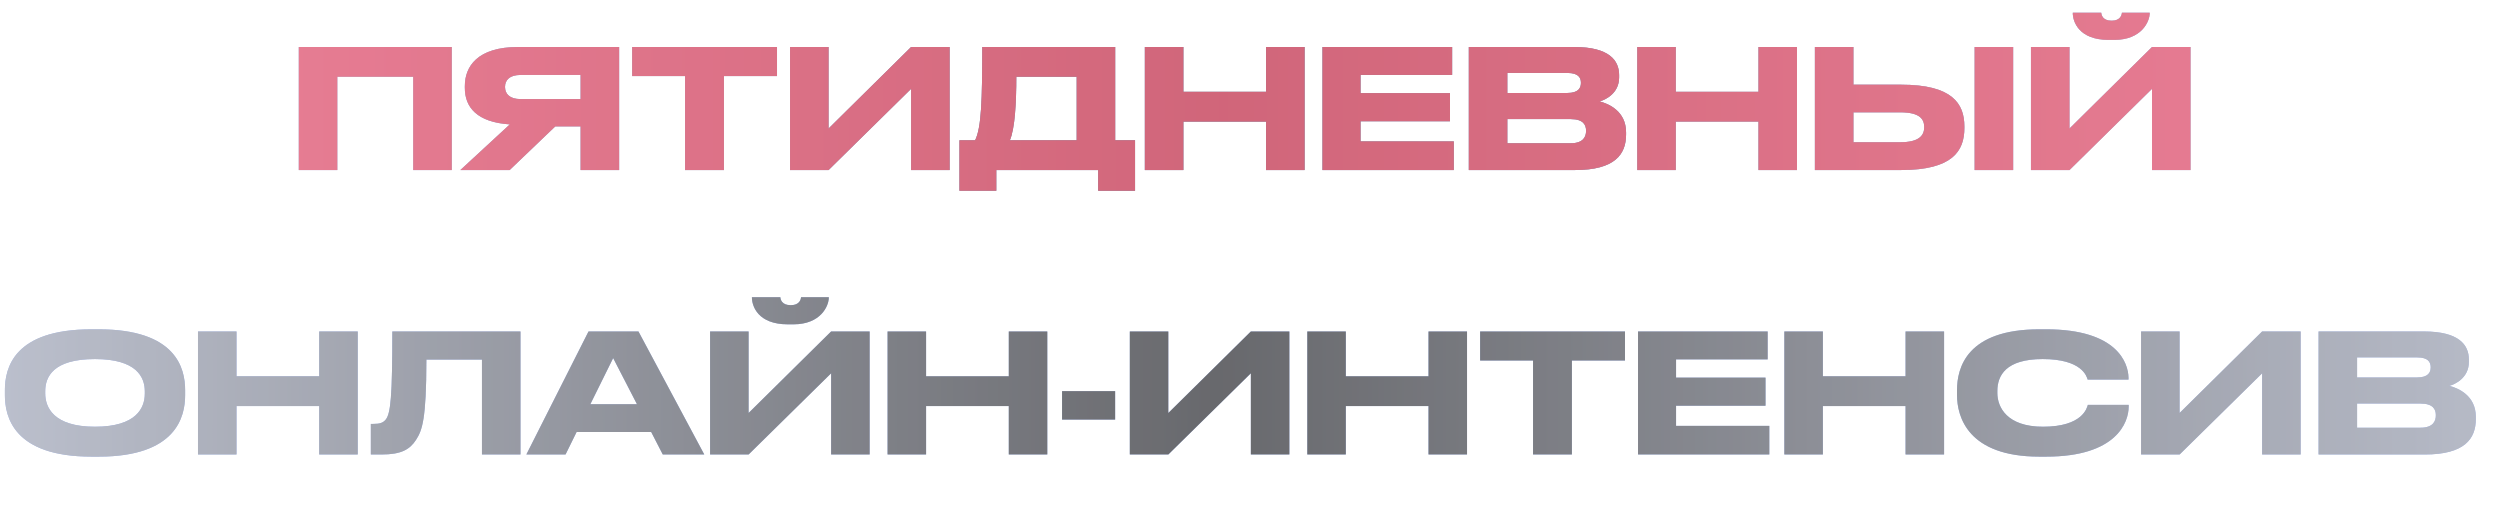
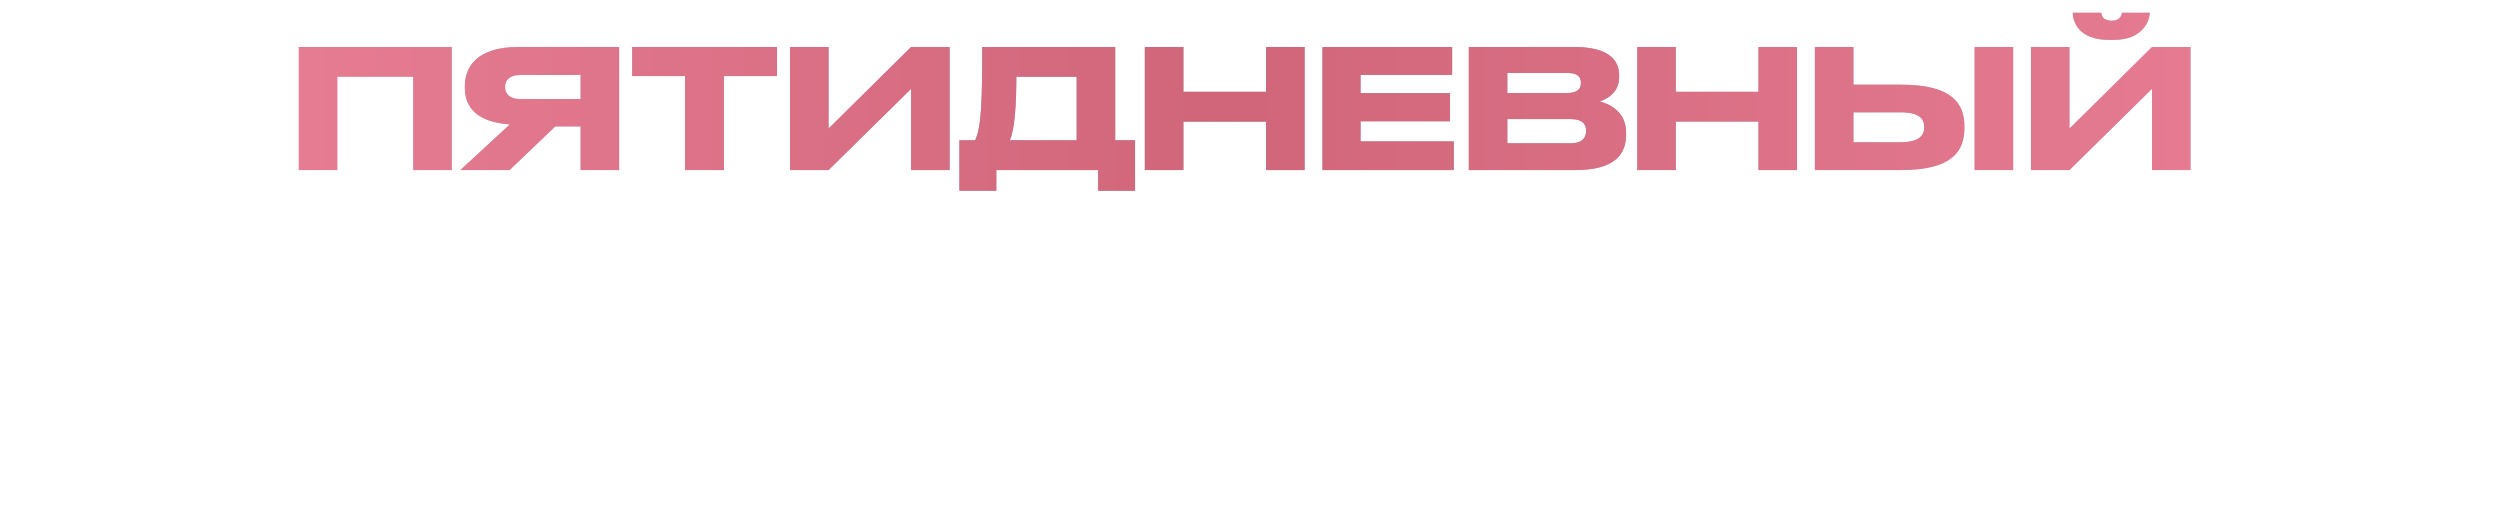
<svg xmlns="http://www.w3.org/2000/svg" width="257" height="53" viewBox="0 0 257 53" fill="none">
  <g opacity="0.8">
-     <path d="M30.715 17.48H34.676V7.891H42.479V17.48H46.44V4.831H30.715V17.48ZM59.686 10.187H53.515C52.393 10.187 51.917 9.642 51.917 8.945V8.928C51.917 8.265 52.359 7.704 53.515 7.704H59.686V10.187ZM52.393 17.48L57.085 12.992H59.686V17.48H63.647V4.831H53.277C49.061 4.831 47.786 6.854 47.786 8.843V9.047C47.786 11.002 49.01 12.566 52.41 12.787L47.327 17.48H52.393ZM70.425 17.48H74.421V7.823H79.877V4.831H64.986V7.823H70.425V17.48ZM93.661 17.48H97.622V4.831H93.661L85.178 13.213V4.831H81.217V17.48H85.178L93.661 9.132V17.48ZM103.814 14.419C104.341 13.195 104.477 10.492 104.477 7.891H110.682V14.419H103.814ZM100.244 14.419H98.629V19.605H102.42V17.48H112.892V19.605H116.683V14.419H114.643V4.831H100.975C100.975 10.289 100.89 13.111 100.244 14.419ZM117.69 17.48H121.651V12.498H130.151V17.48H134.112V4.831H130.151V9.438H121.651V4.831H117.69V17.48ZM135.952 4.831V17.48H149.45V14.539H139.862V12.464H149.059V9.574H139.862V7.704H149.28V4.831H135.952ZM150.993 17.48H161.924C166.021 17.48 167.16 15.848 167.16 13.841V13.604C167.16 11.393 165.307 10.646 164.44 10.425C165.052 10.255 166.446 9.591 166.446 7.959V7.721C166.446 6.225 165.443 4.831 161.822 4.831H150.993V17.48ZM161.142 7.5C162.247 7.5 162.519 7.976 162.519 8.503V8.537C162.519 9.047 162.247 9.557 161.142 9.557H154.954V7.5H161.142ZM161.482 12.243C162.791 12.243 163.046 12.873 163.046 13.416V13.485C163.046 13.995 162.808 14.726 161.482 14.726H154.954V12.243H161.482ZM168.309 17.48H172.27V12.498H180.77V17.48H184.731V4.831H180.77V9.438H172.27V4.831H168.309V17.48ZM195.461 8.707H190.531V4.831H186.57V17.48H195.444C200.714 17.48 201.938 15.524 201.938 13.162V12.992C201.938 10.646 200.68 8.707 195.461 8.707ZM190.531 14.623V11.546H195.342C197.28 11.546 197.807 12.193 197.807 13.043V13.094C197.807 13.927 197.28 14.623 195.342 14.623H190.531ZM206.953 4.831H202.992V17.48H206.953V4.831ZM221.227 17.48H225.188V4.831H221.227L212.744 13.213V4.831H208.783V17.48H212.744L221.227 9.132V17.48ZM216.773 4.1H217.351C220.173 4.1 220.989 2.196 220.989 1.346V1.312H218.133C218.116 1.533 217.98 2.128 217.079 2.128C216.144 2.128 216.025 1.533 216.008 1.312H213.084V1.346C213.084 2.196 213.679 4.1 216.773 4.1Z" fill="#96AFF1" />
    <path d="M30.715 17.48H34.676V7.891H42.479V17.48H46.44V4.831H30.715V17.48ZM59.686 10.187H53.515C52.393 10.187 51.917 9.642 51.917 8.945V8.928C51.917 8.265 52.359 7.704 53.515 7.704H59.686V10.187ZM52.393 17.48L57.085 12.992H59.686V17.48H63.647V4.831H53.277C49.061 4.831 47.786 6.854 47.786 8.843V9.047C47.786 11.002 49.01 12.566 52.41 12.787L47.327 17.48H52.393ZM70.425 17.48H74.421V7.823H79.877V4.831H64.986V7.823H70.425V17.48ZM93.661 17.48H97.622V4.831H93.661L85.178 13.213V4.831H81.217V17.48H85.178L93.661 9.132V17.48ZM103.814 14.419C104.341 13.195 104.477 10.492 104.477 7.891H110.682V14.419H103.814ZM100.244 14.419H98.629V19.605H102.42V17.48H112.892V19.605H116.683V14.419H114.643V4.831H100.975C100.975 10.289 100.89 13.111 100.244 14.419ZM117.69 17.48H121.651V12.498H130.151V17.48H134.112V4.831H130.151V9.438H121.651V4.831H117.69V17.48ZM135.952 4.831V17.48H149.45V14.539H139.862V12.464H149.059V9.574H139.862V7.704H149.28V4.831H135.952ZM150.993 17.48H161.924C166.021 17.48 167.16 15.848 167.16 13.841V13.604C167.16 11.393 165.307 10.646 164.44 10.425C165.052 10.255 166.446 9.591 166.446 7.959V7.721C166.446 6.225 165.443 4.831 161.822 4.831H150.993V17.48ZM161.142 7.5C162.247 7.5 162.519 7.976 162.519 8.503V8.537C162.519 9.047 162.247 9.557 161.142 9.557H154.954V7.5H161.142ZM161.482 12.243C162.791 12.243 163.046 12.873 163.046 13.416V13.485C163.046 13.995 162.808 14.726 161.482 14.726H154.954V12.243H161.482ZM168.309 17.48H172.27V12.498H180.77V17.48H184.731V4.831H180.77V9.438H172.27V4.831H168.309V17.48ZM195.461 8.707H190.531V4.831H186.57V17.48H195.444C200.714 17.48 201.938 15.524 201.938 13.162V12.992C201.938 10.646 200.68 8.707 195.461 8.707ZM190.531 14.623V11.546H195.342C197.28 11.546 197.807 12.193 197.807 13.043V13.094C197.807 13.927 197.28 14.623 195.342 14.623H190.531ZM206.953 4.831H202.992V17.48H206.953V4.831ZM221.227 17.48H225.188V4.831H221.227L212.744 13.213V4.831H208.783V17.48H212.744L221.227 9.132V17.48ZM216.773 4.1H217.351C220.173 4.1 220.989 2.196 220.989 1.346V1.312H218.133C218.116 1.533 217.98 2.128 217.079 2.128C216.144 2.128 216.025 1.533 216.008 1.312H213.084V1.346C213.084 2.196 213.679 4.1 216.773 4.1Z" fill="url(#paint0_linear)" />
    <path d="M30.715 17.48H34.676V7.891H42.479V17.48H46.44V4.831H30.715V17.48ZM59.686 10.187H53.515C52.393 10.187 51.917 9.642 51.917 8.945V8.928C51.917 8.265 52.359 7.704 53.515 7.704H59.686V10.187ZM52.393 17.48L57.085 12.992H59.686V17.48H63.647V4.831H53.277C49.061 4.831 47.786 6.854 47.786 8.843V9.047C47.786 11.002 49.01 12.566 52.41 12.787L47.327 17.48H52.393ZM70.425 17.48H74.421V7.823H79.877V4.831H64.986V7.823H70.425V17.48ZM93.661 17.48H97.622V4.831H93.661L85.178 13.213V4.831H81.217V17.48H85.178L93.661 9.132V17.48ZM103.814 14.419C104.341 13.195 104.477 10.492 104.477 7.891H110.682V14.419H103.814ZM100.244 14.419H98.629V19.605H102.42V17.48H112.892V19.605H116.683V14.419H114.643V4.831H100.975C100.975 10.289 100.89 13.111 100.244 14.419ZM117.69 17.48H121.651V12.498H130.151V17.48H134.112V4.831H130.151V9.438H121.651V4.831H117.69V17.48ZM135.952 4.831V17.48H149.45V14.539H139.862V12.464H149.059V9.574H139.862V7.704H149.28V4.831H135.952ZM150.993 17.48H161.924C166.021 17.48 167.16 15.848 167.16 13.841V13.604C167.16 11.393 165.307 10.646 164.44 10.425C165.052 10.255 166.446 9.591 166.446 7.959V7.721C166.446 6.225 165.443 4.831 161.822 4.831H150.993V17.48ZM161.142 7.5C162.247 7.5 162.519 7.976 162.519 8.503V8.537C162.519 9.047 162.247 9.557 161.142 9.557H154.954V7.5H161.142ZM161.482 12.243C162.791 12.243 163.046 12.873 163.046 13.416V13.485C163.046 13.995 162.808 14.726 161.482 14.726H154.954V12.243H161.482ZM168.309 17.48H172.27V12.498H180.77V17.48H184.731V4.831H180.77V9.438H172.27V4.831H168.309V17.48ZM195.461 8.707H190.531V4.831H186.57V17.48H195.444C200.714 17.48 201.938 15.524 201.938 13.162V12.992C201.938 10.646 200.68 8.707 195.461 8.707ZM190.531 14.623V11.546H195.342C197.28 11.546 197.807 12.193 197.807 13.043V13.094C197.807 13.927 197.28 14.623 195.342 14.623H190.531ZM206.953 4.831H202.992V17.48H206.953V4.831ZM221.227 17.48H225.188V4.831H221.227L212.744 13.213V4.831H208.783V17.48H212.744L221.227 9.132V17.48ZM216.773 4.1H217.351C220.173 4.1 220.989 2.196 220.989 1.346V1.312H218.133C218.116 1.533 217.98 2.128 217.079 2.128C216.144 2.128 216.025 1.533 216.008 1.312H213.084V1.346C213.084 2.196 213.679 4.1 216.773 4.1Z" fill="url(#paint1_linear)" fill-opacity="0.74" />
  </g>
  <g opacity="0.8">
-     <path d="M9.41 33.853C1.403 33.853 0.502 37.848 0.502 40.109V40.619C0.502 42.846 1.403 46.943 9.41 46.943H10.141C18.114 46.943 19.032 42.846 19.032 40.619V40.109C19.032 37.848 18.097 33.853 10.141 33.853H9.41ZM14.884 40.228V40.466C14.884 41.928 14.017 43.866 9.767 43.866C5.5 43.866 4.65 41.877 4.65 40.432V40.228C4.65 38.766 5.432 36.913 9.767 36.913C14.034 36.913 14.884 38.766 14.884 40.228ZM20.353 46.722H24.314V41.741H32.814V46.722H36.775V34.074H32.814V38.681H24.314V34.074H20.353V46.722ZM49.545 46.722H53.506V34.074H40.331C40.331 40.721 40.161 42.506 39.651 43.135C39.362 43.492 38.988 43.577 38.376 43.577H38.121V46.722H39.226C41.266 46.722 42.133 46.195 42.762 45.226C43.391 44.257 43.833 43.169 43.833 36.964H49.545V46.722ZM65.481 41.554H60.687L63.033 36.811L65.481 41.554ZM68.133 46.722H72.4L65.634 34.074H60.5L54.108 46.722H58.137L59.276 44.41H66.943L68.133 46.722ZM85.44 46.722H89.401V34.074H85.44L76.957 42.455V34.074H72.996V46.722H76.957L85.44 38.375V46.722ZM80.986 33.343H81.564C84.386 33.343 85.202 31.439 85.202 30.589V30.555H82.346C82.329 30.776 82.193 31.371 81.292 31.371C80.357 31.371 80.238 30.776 80.221 30.555H77.297V30.589C77.297 31.439 77.892 33.343 80.986 33.343ZM91.241 46.722H95.202V41.741H103.702V46.722H107.663V34.074H103.702V38.681H95.202V34.074H91.241V46.722ZM109.18 40.211V43.135H114.637V40.211H109.18ZM128.588 46.722H132.549V34.074H128.588L120.105 42.455V34.074H116.144V46.722H120.105L128.588 38.375V46.722ZM134.389 46.722H138.35V41.741H146.85V46.722H150.811V34.074H146.85V38.681H138.35V34.074H134.389V46.722ZM157.597 46.722H161.592V37.066H167.049V34.074H152.157V37.066H157.597V46.722ZM168.389 34.074V46.722H181.887V43.781H172.299V41.707H181.496V38.817H172.299V36.947H181.717V34.074H168.389ZM183.43 46.722H187.391V41.741H195.891V46.722H199.852V34.074H195.891V38.681H187.391V34.074H183.43V46.722ZM210.344 46.943C217.586 46.943 218.827 43.407 218.827 41.809V41.622H214.628C214.543 41.911 214.118 43.866 210.021 43.866C206.332 43.866 205.329 41.877 205.329 40.398V40.194C205.329 38.613 206.196 36.913 209.987 36.913C214.016 36.913 214.509 38.681 214.611 39.021H218.81V38.834C218.793 37.355 217.688 33.853 210.344 33.853H209.647C202.184 33.853 201.181 37.814 201.181 40.109V40.602C201.181 42.863 202.32 46.943 209.647 46.943H210.344ZM232.547 46.722H236.508V34.074H232.547L224.064 42.455V34.074H220.103V46.722H224.064L232.547 38.375V46.722ZM238.348 46.722H249.279C253.376 46.722 254.515 45.09 254.515 43.084V42.846C254.515 40.636 252.662 39.888 251.795 39.667C252.407 39.497 253.801 38.834 253.801 37.202V36.964C253.801 35.468 252.798 34.074 249.177 34.074H238.348V46.722ZM248.497 36.743C249.602 36.743 249.874 37.219 249.874 37.746V37.78C249.874 38.29 249.602 38.8 248.497 38.8H242.309V36.743H248.497ZM248.837 41.486C250.146 41.486 250.401 42.115 250.401 42.659V42.727C250.401 43.237 250.163 43.968 248.837 43.968H242.309V41.486H248.837Z" fill="#96AFF1" />
-     <path d="M9.41 33.853C1.403 33.853 0.502 37.848 0.502 40.109V40.619C0.502 42.846 1.403 46.943 9.41 46.943H10.141C18.114 46.943 19.032 42.846 19.032 40.619V40.109C19.032 37.848 18.097 33.853 10.141 33.853H9.41ZM14.884 40.228V40.466C14.884 41.928 14.017 43.866 9.767 43.866C5.5 43.866 4.65 41.877 4.65 40.432V40.228C4.65 38.766 5.432 36.913 9.767 36.913C14.034 36.913 14.884 38.766 14.884 40.228ZM20.353 46.722H24.314V41.741H32.814V46.722H36.775V34.074H32.814V38.681H24.314V34.074H20.353V46.722ZM49.545 46.722H53.506V34.074H40.331C40.331 40.721 40.161 42.506 39.651 43.135C39.362 43.492 38.988 43.577 38.376 43.577H38.121V46.722H39.226C41.266 46.722 42.133 46.195 42.762 45.226C43.391 44.257 43.833 43.169 43.833 36.964H49.545V46.722ZM65.481 41.554H60.687L63.033 36.811L65.481 41.554ZM68.133 46.722H72.4L65.634 34.074H60.5L54.108 46.722H58.137L59.276 44.41H66.943L68.133 46.722ZM85.44 46.722H89.401V34.074H85.44L76.957 42.455V34.074H72.996V46.722H76.957L85.44 38.375V46.722ZM80.986 33.343H81.564C84.386 33.343 85.202 31.439 85.202 30.589V30.555H82.346C82.329 30.776 82.193 31.371 81.292 31.371C80.357 31.371 80.238 30.776 80.221 30.555H77.297V30.589C77.297 31.439 77.892 33.343 80.986 33.343ZM91.241 46.722H95.202V41.741H103.702V46.722H107.663V34.074H103.702V38.681H95.202V34.074H91.241V46.722ZM109.18 40.211V43.135H114.637V40.211H109.18ZM128.588 46.722H132.549V34.074H128.588L120.105 42.455V34.074H116.144V46.722H120.105L128.588 38.375V46.722ZM134.389 46.722H138.35V41.741H146.85V46.722H150.811V34.074H146.85V38.681H138.35V34.074H134.389V46.722ZM157.597 46.722H161.592V37.066H167.049V34.074H152.157V37.066H157.597V46.722ZM168.389 34.074V46.722H181.887V43.781H172.299V41.707H181.496V38.817H172.299V36.947H181.717V34.074H168.389ZM183.43 46.722H187.391V41.741H195.891V46.722H199.852V34.074H195.891V38.681H187.391V34.074H183.43V46.722ZM210.344 46.943C217.586 46.943 218.827 43.407 218.827 41.809V41.622H214.628C214.543 41.911 214.118 43.866 210.021 43.866C206.332 43.866 205.329 41.877 205.329 40.398V40.194C205.329 38.613 206.196 36.913 209.987 36.913C214.016 36.913 214.509 38.681 214.611 39.021H218.81V38.834C218.793 37.355 217.688 33.853 210.344 33.853H209.647C202.184 33.853 201.181 37.814 201.181 40.109V40.602C201.181 42.863 202.32 46.943 209.647 46.943H210.344ZM232.547 46.722H236.508V34.074H232.547L224.064 42.455V34.074H220.103V46.722H224.064L232.547 38.375V46.722ZM238.348 46.722H249.279C253.376 46.722 254.515 45.09 254.515 43.084V42.846C254.515 40.636 252.662 39.888 251.795 39.667C252.407 39.497 253.801 38.834 253.801 37.202V36.964C253.801 35.468 252.798 34.074 249.177 34.074H238.348V46.722ZM248.497 36.743C249.602 36.743 249.874 37.219 249.874 37.746V37.78C249.874 38.29 249.602 38.8 248.497 38.8H242.309V36.743H248.497ZM248.837 41.486C250.146 41.486 250.401 42.115 250.401 42.659V42.727C250.401 43.237 250.163 43.968 248.837 43.968H242.309V41.486H248.837Z" fill="url(#paint2_linear)" />
-   </g>
+     </g>
  <defs>
    <linearGradient id="paint0_linear" x1="16.836" y1="17.517" x2="246.67" y2="17.517" gradientUnits="userSpaceOnUse">
      <stop stop-color="#B8BED0" />
      <stop offset="0.474" stop-color="#424348" />
      <stop offset="1" stop-color="#B8BED0" />
    </linearGradient>
    <linearGradient id="paint1_linear" x1="16.836" y1="17.517" x2="193.138" y2="17.517" gradientUnits="userSpaceOnUse">
      <stop stop-color="#F33E5F" />
      <stop offset="0.474" stop-color="#F33E5F" />
      <stop offset="1" stop-color="#F33E5F" />
    </linearGradient>
    <linearGradient id="paint2_linear" x1="-16.775" y1="46.759" x2="282.365" y2="46.759" gradientUnits="userSpaceOnUse">
      <stop stop-color="#B8BED0" />
      <stop offset="0.474" stop-color="#424348" />
      <stop offset="1" stop-color="#B8BED0" />
    </linearGradient>
  </defs>
</svg>